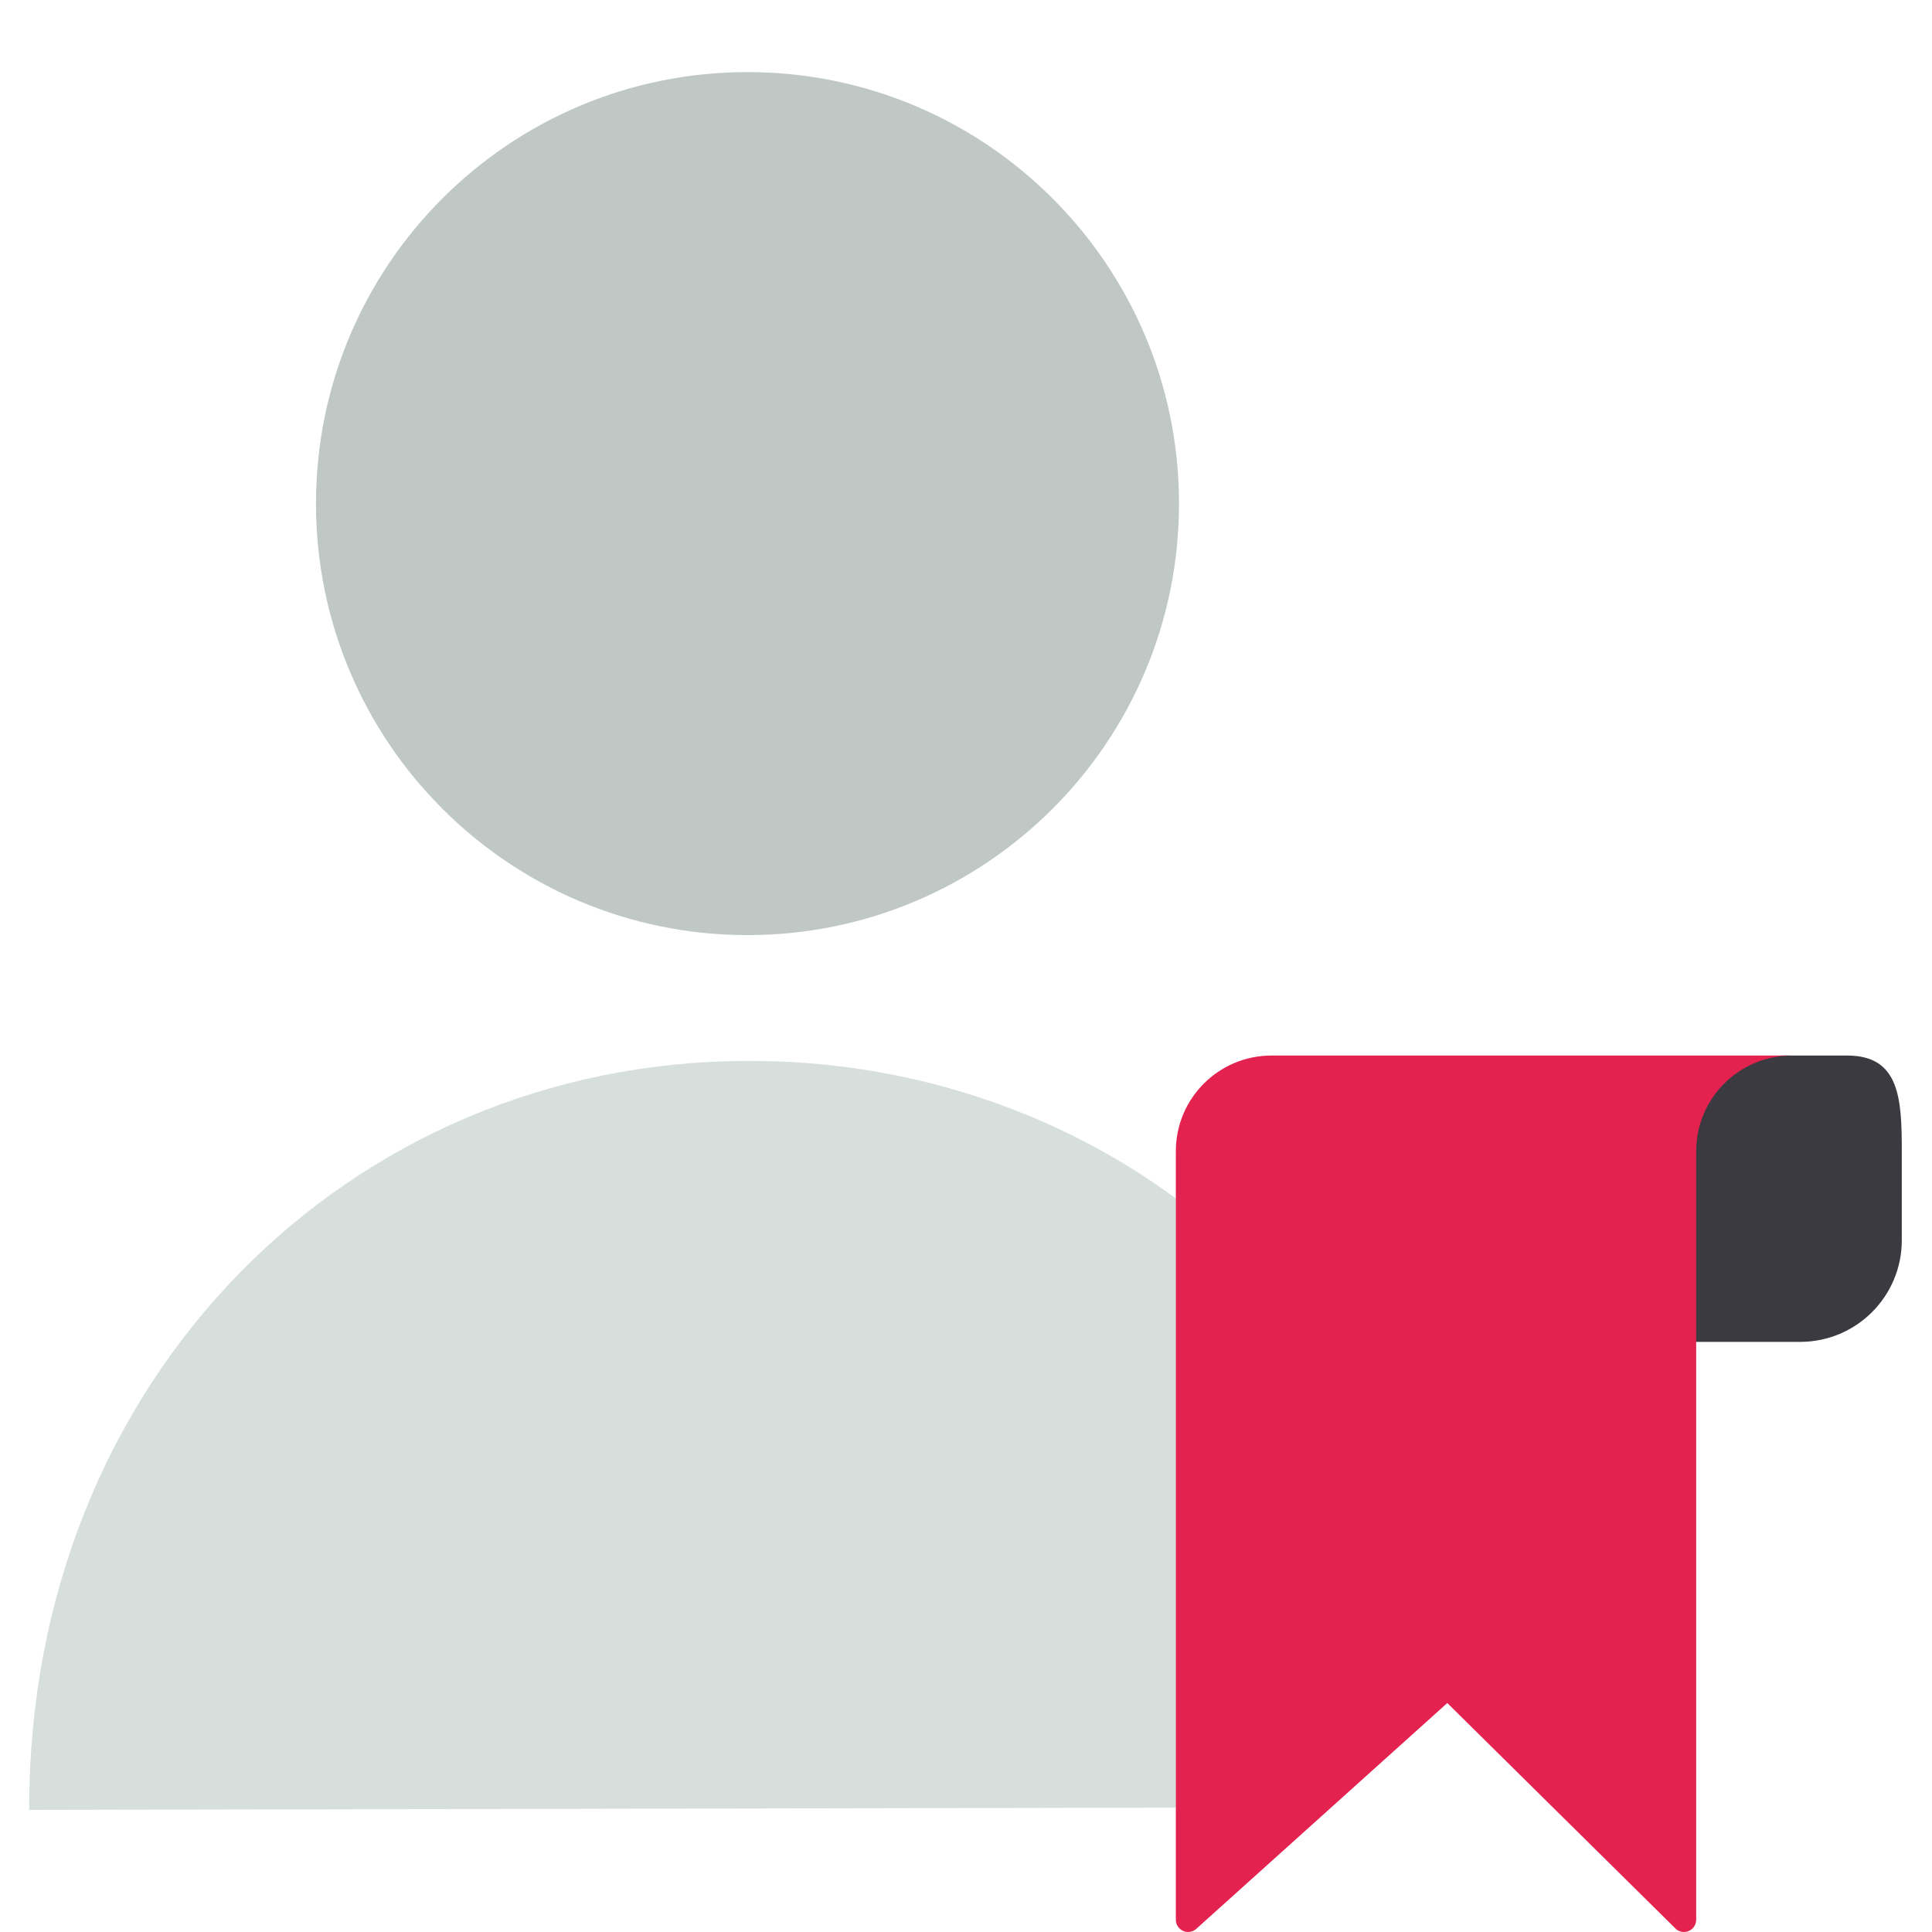
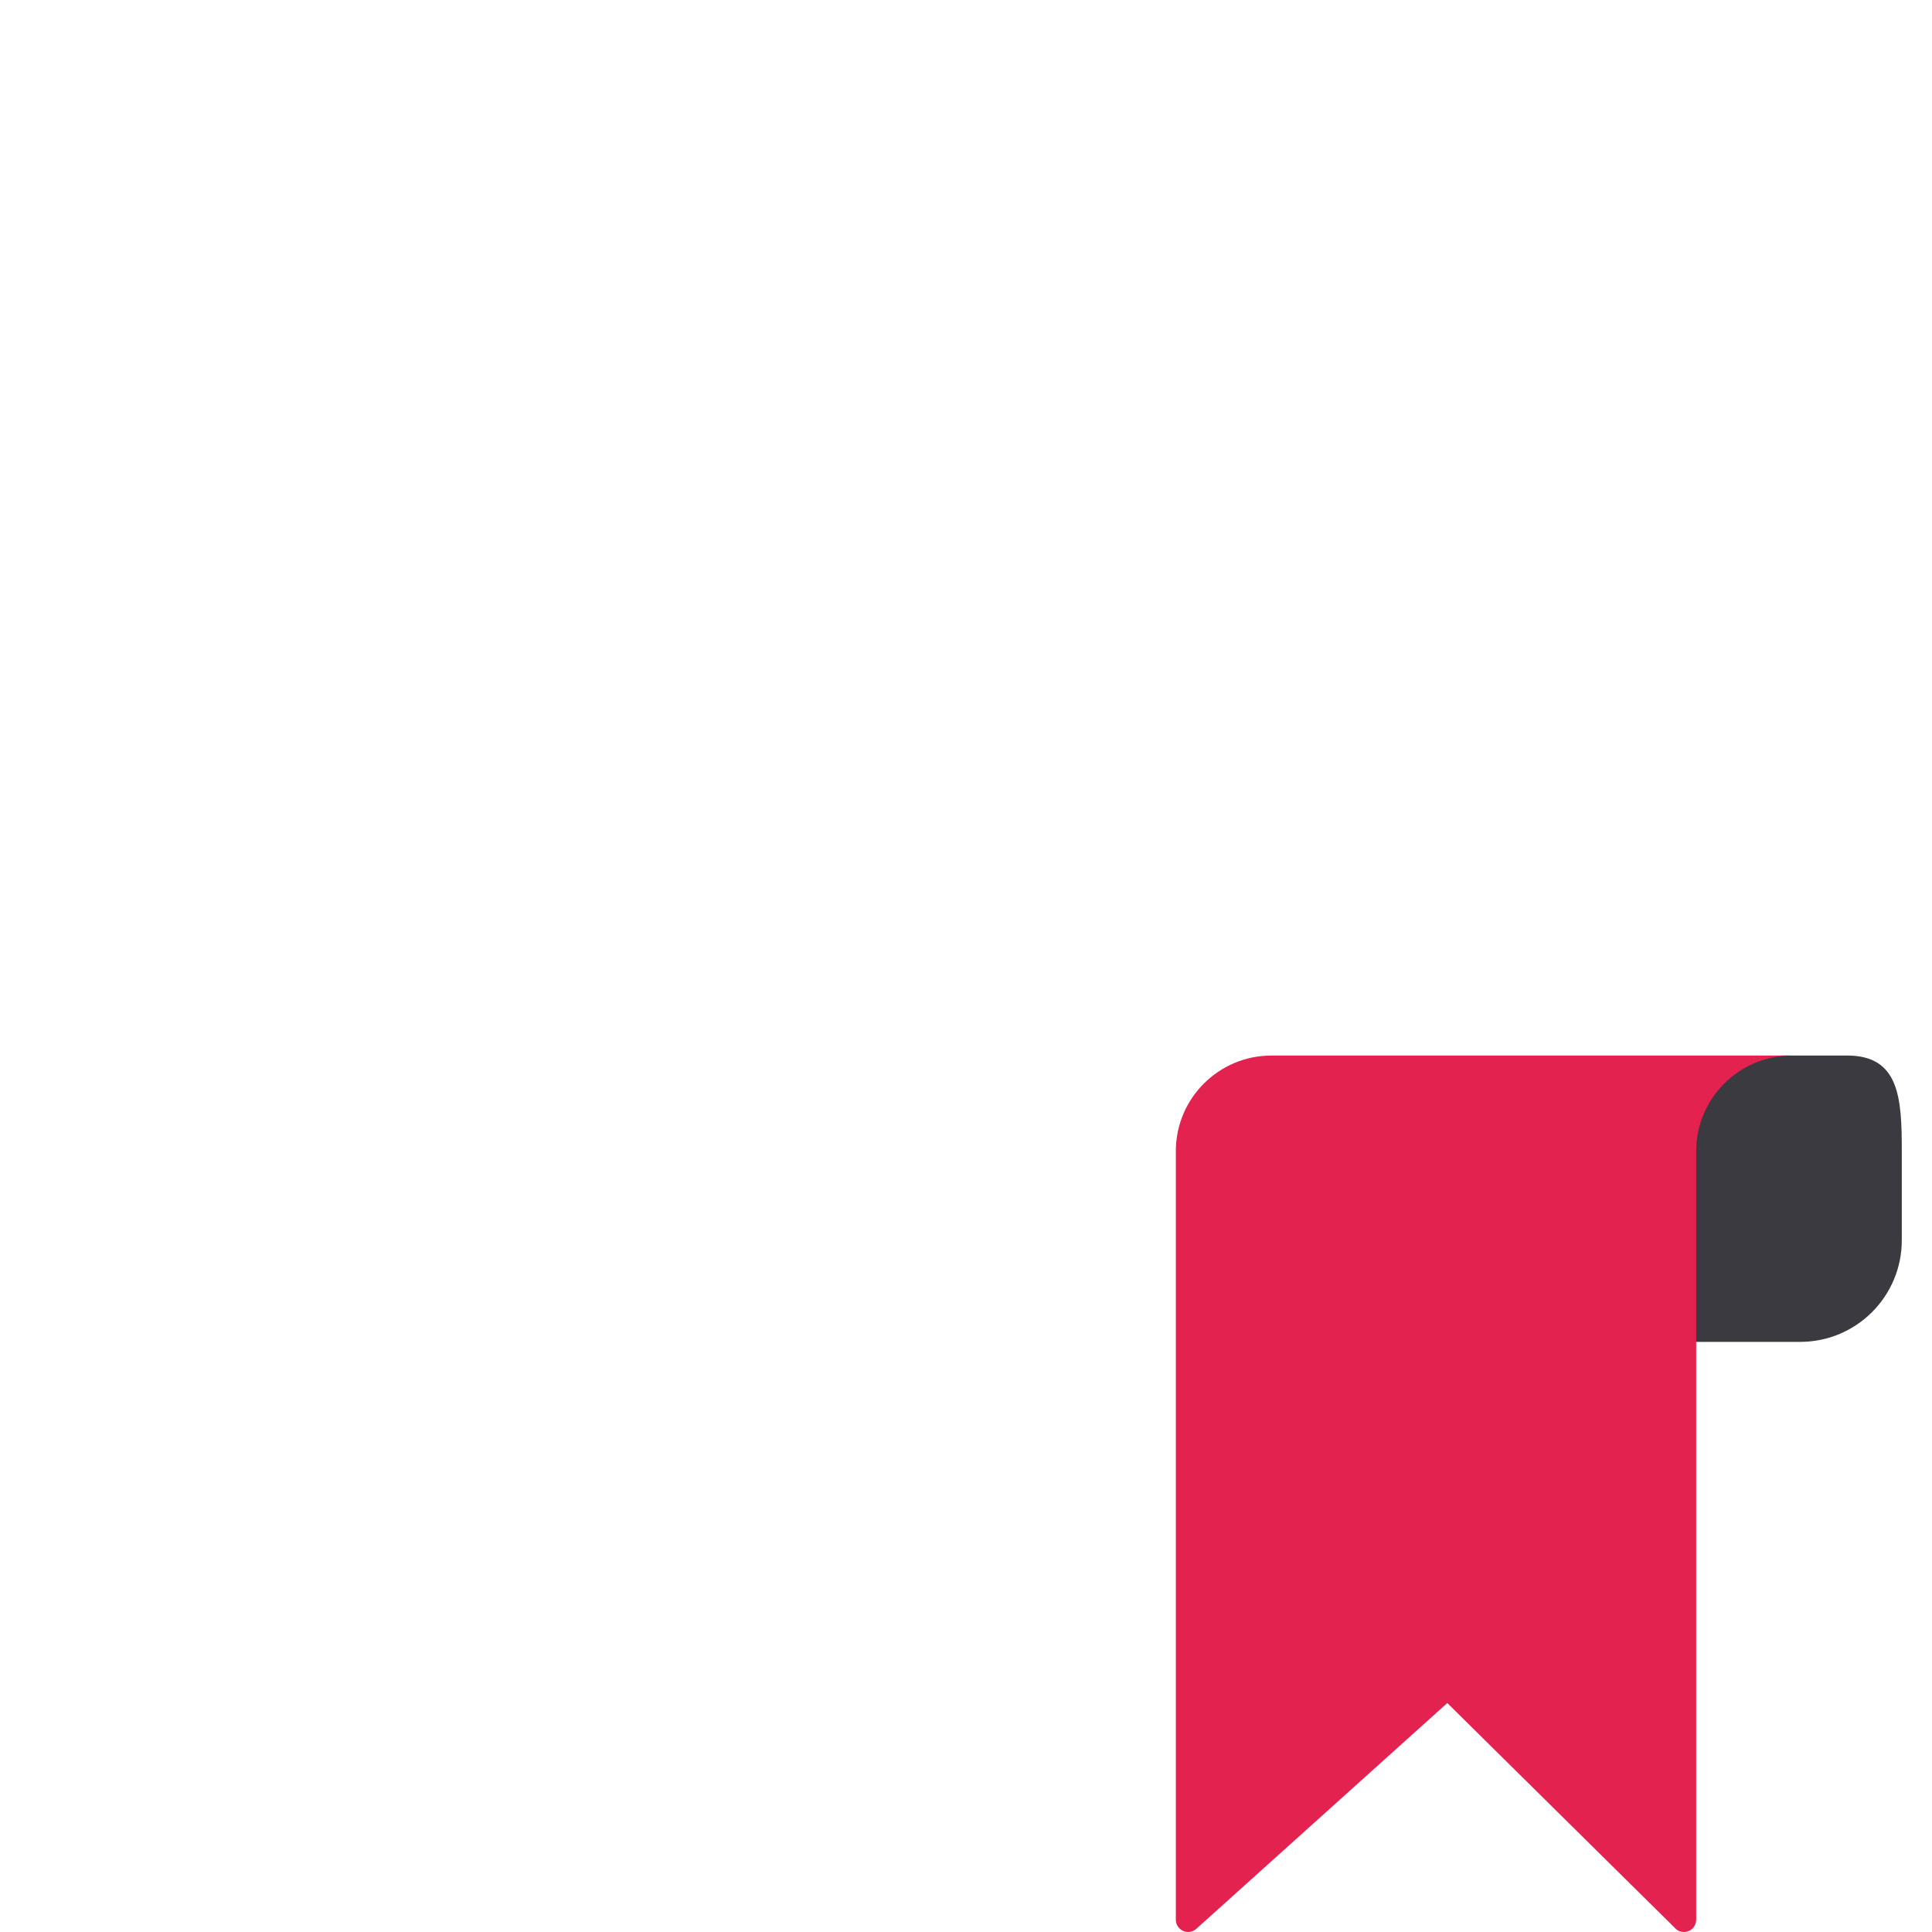
<svg xmlns="http://www.w3.org/2000/svg" width="134" height="134" viewBox="0 0 134 134" fill="none">
-   <path d="M81.554 83.125V125.375L2.026 125.531C1.963 95.603 24.262 73.617 51.813 73.587C62.822 73.524 73.299 77.027 81.554 83.125Z" fill="#D7DFDD" />
-   <path d="M51.844 5C68.374 5 81.773 18.4 81.773 34.928C81.773 51.458 68.374 64.857 51.844 64.857C35.316 64.857 21.916 51.458 21.916 34.928C21.916 18.4 35.316 5 51.844 5Z" fill="#BFC8C5" />
  <path d="M131.905 79.841V86.034C131.899 89.917 128.752 93.064 124.868 93.07H117.018V79.841C117.021 76.18 119.988 73.213 123.649 73.211H128.12C131.748 73.211 131.905 76.182 131.905 79.841Z" fill="#3A3A40" />
  <path d="M81.554 125.375V79.841C81.557 76.18 84.524 73.213 88.184 73.211H124.275C120.613 73.213 117.646 76.18 117.644 79.841V133.162C117.639 133.485 117.451 133.777 117.16 133.916C116.868 134.055 116.522 134.018 116.268 133.818L100.381 118.119L82.93 133.818C82.676 134.018 82.331 134.055 82.039 133.916C81.748 133.777 81.559 133.485 81.554 133.162V125.375Z" fill="#E3224F" />
</svg>